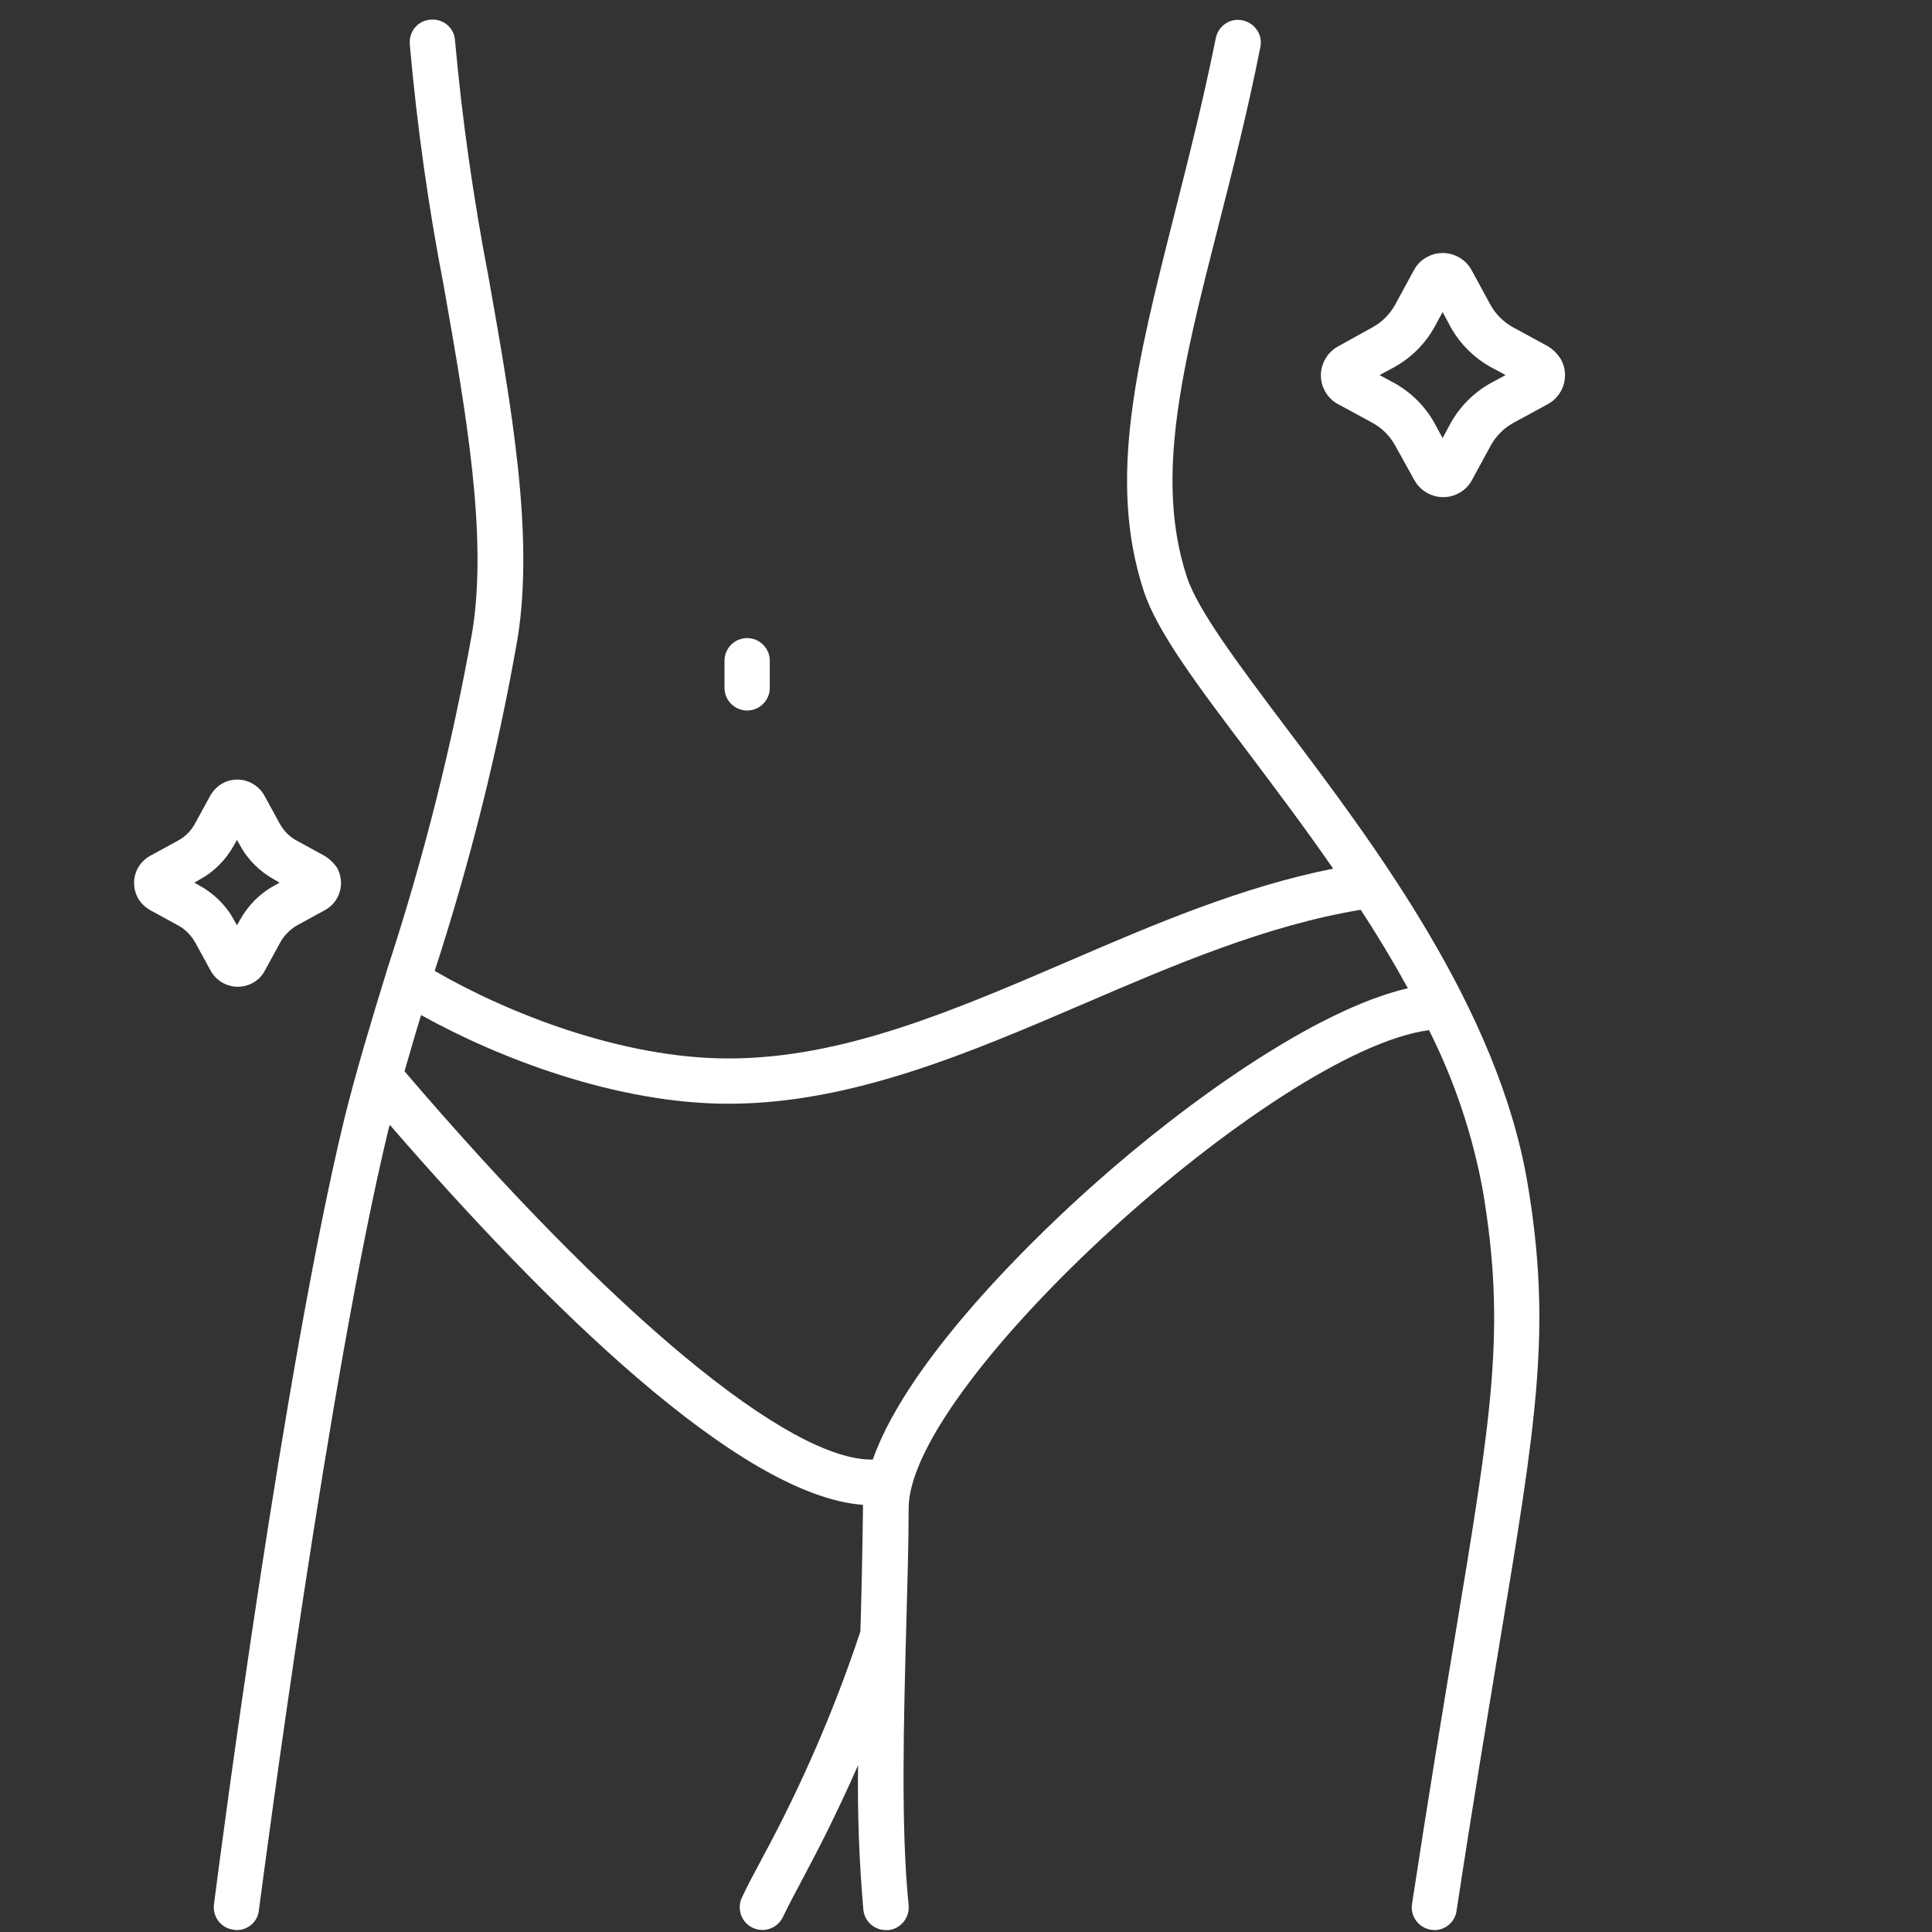
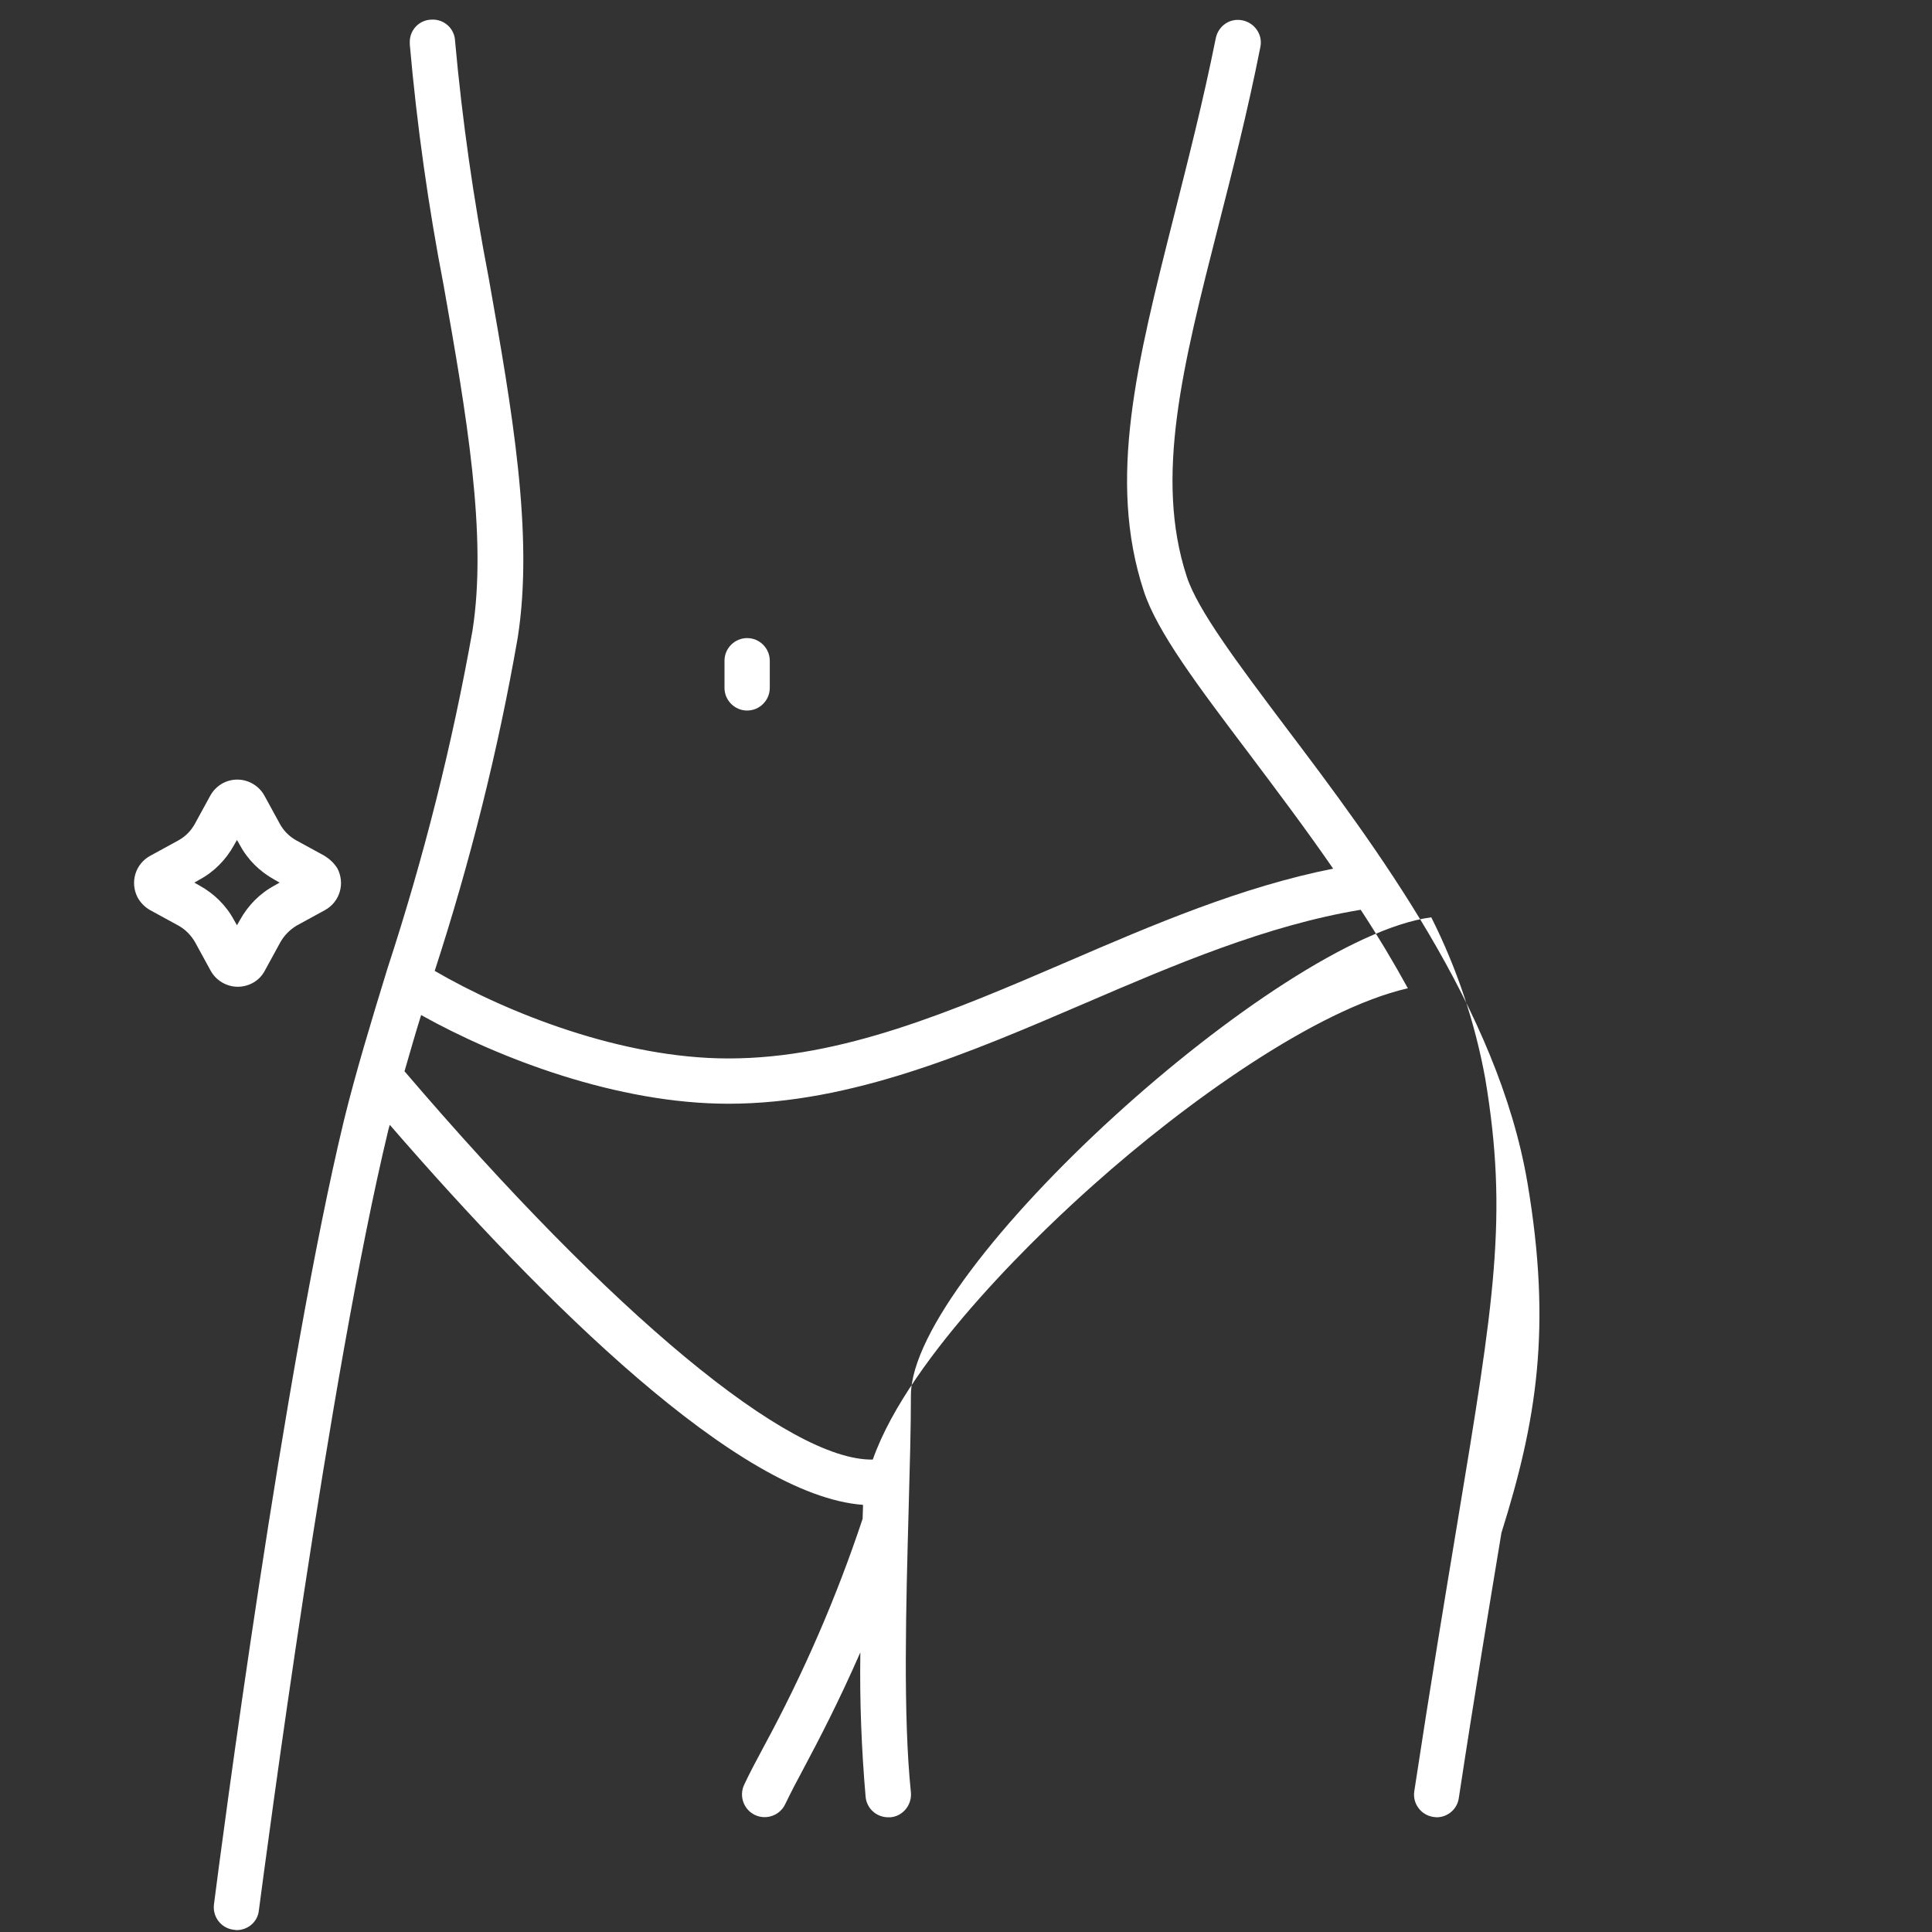
<svg xmlns="http://www.w3.org/2000/svg" version="1.1" id="Outline" x="0px" y="0px" viewBox="0 0 512 512" style="enable-background:new 0 0 512 512;" xml:space="preserve">
  <rect x="0" y="0" width="512" height="512" fill="#333333" stroke="none" />
  <style type="text/css">
	.st0{fill:#FFFFFF;}
</style>
  <path class="st0" d="M198,188.3c-3.3,0-6-2.7-6-6v-7.2c0-3.3,2.7-6,6-6s6,2.7,6,6v7.2C204,185.6,201.3,188.3,198,188.3z" />
-   <path class="st0" d="M404.8,313.5c-7.8-46.1-40.4-89.5-64.3-121.1c-12.4-16.5-23.1-30.7-26-39.6c-8.6-26.3-1.1-55.7,8.4-93&#13;&#10;&#09;c3.6-14.1,7.7-30.1,11.1-47.3c0.7-3.2-1.4-6.4-4.7-7.1s-6.4,1.4-7.1,4.7l0,0c-3.4,16.9-7.3,32.1-11,46.8&#13;&#10;&#09;c-9.9,39.2-17.8,70.1-8.1,99.7c3.5,10.8,14.3,25.1,27.9,43.1c6.9,9.2,14.7,19.5,22.3,30.5c-24.2,4.8-47.6,14.8-70.3,24.6&#13;&#10;&#09;c-30.7,13.2-59.8,25.7-89.9,25.7H193c-28.1,0-58.5-12-77.8-23.2c9.4-28.9,16.8-58.4,22-88.3c4.3-27.3-1.5-60.4-7.7-95.4&#13;&#10;&#09;c-4-20.7-7-41.7-8.9-62.7c-0.1-3.3-2.9-5.9-6.3-5.7c-3.3,0.1-5.9,2.9-5.7,6.3c0,0.1,0,0.2,0,0.3c1.9,21.5,4.9,42.8,9,64&#13;&#10;&#09;c6,34,11.6,66.1,7.6,91.4c-5.4,30.3-12.9,60.1-22.5,89.4c-4.4,14.3-8.5,27.9-11.5,40.1c-15.9,65.8-32.7,193.7-34.5,208&#13;&#10;&#09;c-0.4,3.3,1.9,6.3,5.2,6.7c0,0,0,0,0,0c0.3,0,0.5,0.1,0.8,0.1c3,0,5.6-2.2,5.9-5.2c1.9-14.3,18.6-141.6,34.3-206.8&#13;&#10;&#09;c0.1-0.5,0.3-1,0.4-1.4c40.9,47.2,92.5,98.3,125.4,100.7c0,0.2,0,0.5,0,0.7c-0.1,8.9-0.3,19.1-0.6,29.9c0,1-0.1,2-0.1,3&#13;&#10;&#09;c-6.9,20.8-15.7,41-26.1,60.2c-2.1,3.9-3.9,7.3-5.3,10.3c-1.4,3-0.1,6.6,2.9,8c3,1.4,6.6,0.1,8-2.9c1.3-2.7,3-6,5-9.7&#13;&#10;&#09;c4-7.5,9.1-17.3,14.9-30.5c-0.2,12.8,0.3,25.6,1.4,38.3c0.3,3.1,2.9,5.4,6,5.4c0.2,0,0.4,0,0.6,0c3.3-0.3,5.7-3.3,5.4-6.6&#13;&#10;&#09;c-2.1-20.3-1.3-49.4-0.6-75.1c0.3-10.9,0.6-21.2,0.6-30.2c0.2-33.3,97.2-121.2,137.9-126.6c6.8,13.5,11.6,27.9,14.3,42.7&#13;&#10;&#09;c6.1,36.5,2.4,58.8-7.5,118.5c-3.1,18.7-7,42.1-11.3,70.4c-0.5,3.3,1.8,6.3,5,6.8c0.3,0,0.6,0.1,0.9,0.1c3,0,5.5-2.2,5.9-5.1&#13;&#10;&#09;c4.3-28.3,8.2-51.5,11.3-70.3C407.2,376.6,411.3,352,404.8,313.5L404.8,313.5z M289.9,313.9c-12.3,10.9-48.8,45-58.6,72.9&#13;&#10;&#09;c-22.1,0.4-68.9-38.3-124.1-102.9c1.4-4.8,2.8-9.8,4.4-14.9c20.8,11.6,52.1,23.5,81.4,23.5h0.1c32.6,0,64.1-13.6,94.6-26.7&#13;&#10;&#09;c23.7-10.2,48.1-20.6,72.9-24.7c4.4,6.7,8.6,13.7,12.5,20.8C348.7,267.5,314.2,292.2,289.9,313.9L289.9,313.9z" />
-   <path class="st0" d="M410.1,91.7l-9.2-5c-2.5-1.4-4.5-3.4-5.9-5.9l-5-9.2c-2.3-4.2-7.6-5.8-11.8-3.5c-1.5,0.8-2.7,2-3.5,3.5l-5,9.2&#13;&#10;&#09;c-1.4,2.5-3.4,4.5-5.9,5.9l-9.2,5.1c-4.2,2.3-5.8,7.6-3.5,11.8c0.8,1.5,2,2.7,3.5,3.5l9.2,5c2.5,1.4,4.5,3.4,5.9,5.9l5.1,9.2&#13;&#10;&#09;c2.3,4.2,7.6,5.8,11.8,3.5c1.5-0.8,2.7-2,3.5-3.5l5-9.2c1.4-2.5,3.4-4.5,5.9-5.9l9.2-5c4.2-2.3,5.8-7.6,3.5-11.8&#13;&#10;&#09;C412.8,93.8,411.6,92.6,410.1,91.7L410.1,91.7z M395.1,101.5c-4.5,2.5-8.2,6.2-10.7,10.7l-2.1,3.9l-2.1-3.9&#13;&#10;&#09;c-2.5-4.5-6.2-8.2-10.7-10.7l-3.9-2.1l3.9-2.1c4.5-2.5,8.2-6.2,10.7-10.7l2.1-3.9l2.1,3.9c2.5,4.5,6.2,8.2,10.7,10.7l3.9,2.1&#13;&#10;&#09;L395.1,101.5z" />
+   <path class="st0" d="M404.8,313.5c-7.8-46.1-40.4-89.5-64.3-121.1c-12.4-16.5-23.1-30.7-26-39.6c-8.6-26.3-1.1-55.7,8.4-93&#13;&#10;&#09;c3.6-14.1,7.7-30.1,11.1-47.3c0.7-3.2-1.4-6.4-4.7-7.1s-6.4,1.4-7.1,4.7l0,0c-3.4,16.9-7.3,32.1-11,46.8&#13;&#10;&#09;c-9.9,39.2-17.8,70.1-8.1,99.7c3.5,10.8,14.3,25.1,27.9,43.1c6.9,9.2,14.7,19.5,22.3,30.5c-24.2,4.8-47.6,14.8-70.3,24.6&#13;&#10;&#09;c-30.7,13.2-59.8,25.7-89.9,25.7H193c-28.1,0-58.5-12-77.8-23.2c9.4-28.9,16.8-58.4,22-88.3c4.3-27.3-1.5-60.4-7.7-95.4&#13;&#10;&#09;c-4-20.7-7-41.7-8.9-62.7c-0.1-3.3-2.9-5.9-6.3-5.7c-3.3,0.1-5.9,2.9-5.7,6.3c0,0.1,0,0.2,0,0.3c1.9,21.5,4.9,42.8,9,64&#13;&#10;&#09;c6,34,11.6,66.1,7.6,91.4c-5.4,30.3-12.9,60.1-22.5,89.4c-4.4,14.3-8.5,27.9-11.5,40.1c-15.9,65.8-32.7,193.7-34.5,208&#13;&#10;&#09;c-0.4,3.3,1.9,6.3,5.2,6.7c0,0,0,0,0,0c0.3,0,0.5,0.1,0.8,0.1c3,0,5.6-2.2,5.9-5.2c1.9-14.3,18.6-141.6,34.3-206.8&#13;&#10;&#09;c0.1-0.5,0.3-1,0.4-1.4c40.9,47.2,92.5,98.3,125.4,100.7c0,0.2,0,0.5,0,0.7c0,1-0.1,2-0.1,3&#13;&#10;&#09;c-6.9,20.8-15.7,41-26.1,60.2c-2.1,3.9-3.9,7.3-5.3,10.3c-1.4,3-0.1,6.6,2.9,8c3,1.4,6.6,0.1,8-2.9c1.3-2.7,3-6,5-9.7&#13;&#10;&#09;c4-7.5,9.1-17.3,14.9-30.5c-0.2,12.8,0.3,25.6,1.4,38.3c0.3,3.1,2.9,5.4,6,5.4c0.2,0,0.4,0,0.6,0c3.3-0.3,5.7-3.3,5.4-6.6&#13;&#10;&#09;c-2.1-20.3-1.3-49.4-0.6-75.1c0.3-10.9,0.6-21.2,0.6-30.2c0.2-33.3,97.2-121.2,137.9-126.6c6.8,13.5,11.6,27.9,14.3,42.7&#13;&#10;&#09;c6.1,36.5,2.4,58.8-7.5,118.5c-3.1,18.7-7,42.1-11.3,70.4c-0.5,3.3,1.8,6.3,5,6.8c0.3,0,0.6,0.1,0.9,0.1c3,0,5.5-2.2,5.9-5.1&#13;&#10;&#09;c4.3-28.3,8.2-51.5,11.3-70.3C407.2,376.6,411.3,352,404.8,313.5L404.8,313.5z M289.9,313.9c-12.3,10.9-48.8,45-58.6,72.9&#13;&#10;&#09;c-22.1,0.4-68.9-38.3-124.1-102.9c1.4-4.8,2.8-9.8,4.4-14.9c20.8,11.6,52.1,23.5,81.4,23.5h0.1c32.6,0,64.1-13.6,94.6-26.7&#13;&#10;&#09;c23.7-10.2,48.1-20.6,72.9-24.7c4.4,6.7,8.6,13.7,12.5,20.8C348.7,267.5,314.2,292.2,289.9,313.9L289.9,313.9z" />
  <path class="st0" d="M86,226.8l-7.5-4.1c-1.8-1-3.3-2.5-4.3-4.3l-4.1-7.5c-1.4-2.6-4.2-4.3-7.2-4.3c-3,0-5.7,1.6-7.2,4.3l-4.1,7.5&#13;&#10;&#09;c-1,1.8-2.5,3.3-4.3,4.3l-7.5,4.1c-4,2.2-5.4,7.1-3.3,11.1c0.8,1.4,1.9,2.5,3.3,3.3l7.5,4.1c1.8,1,3.3,2.5,4.4,4.4l4.1,7.5&#13;&#10;&#09;c1.4,2.6,4.2,4.3,7.2,4.3c3,0,5.8-1.6,7.2-4.3l4.1-7.5c1-1.8,2.5-3.3,4.3-4.4l7.5-4.1c4-2.2,5.4-7.1,3.3-11.1&#13;&#10;&#09;C88.5,228.7,87.3,227.6,86,226.8L86,226.8z M72.7,234.7c-3.9,2.1-7,5.3-9.1,9.1l-0.8,1.4l-0.8-1.4c-2.1-3.9-5.3-7-9.1-9.1l-1.4-0.8&#13;&#10;&#09;l1.4-0.8c3.9-2.1,7-5.3,9.1-9.1l0.8-1.4l0.8,1.4c2.1,3.9,5.3,7,9.1,9.1l1.4,0.8L72.7,234.7z" />
</svg>